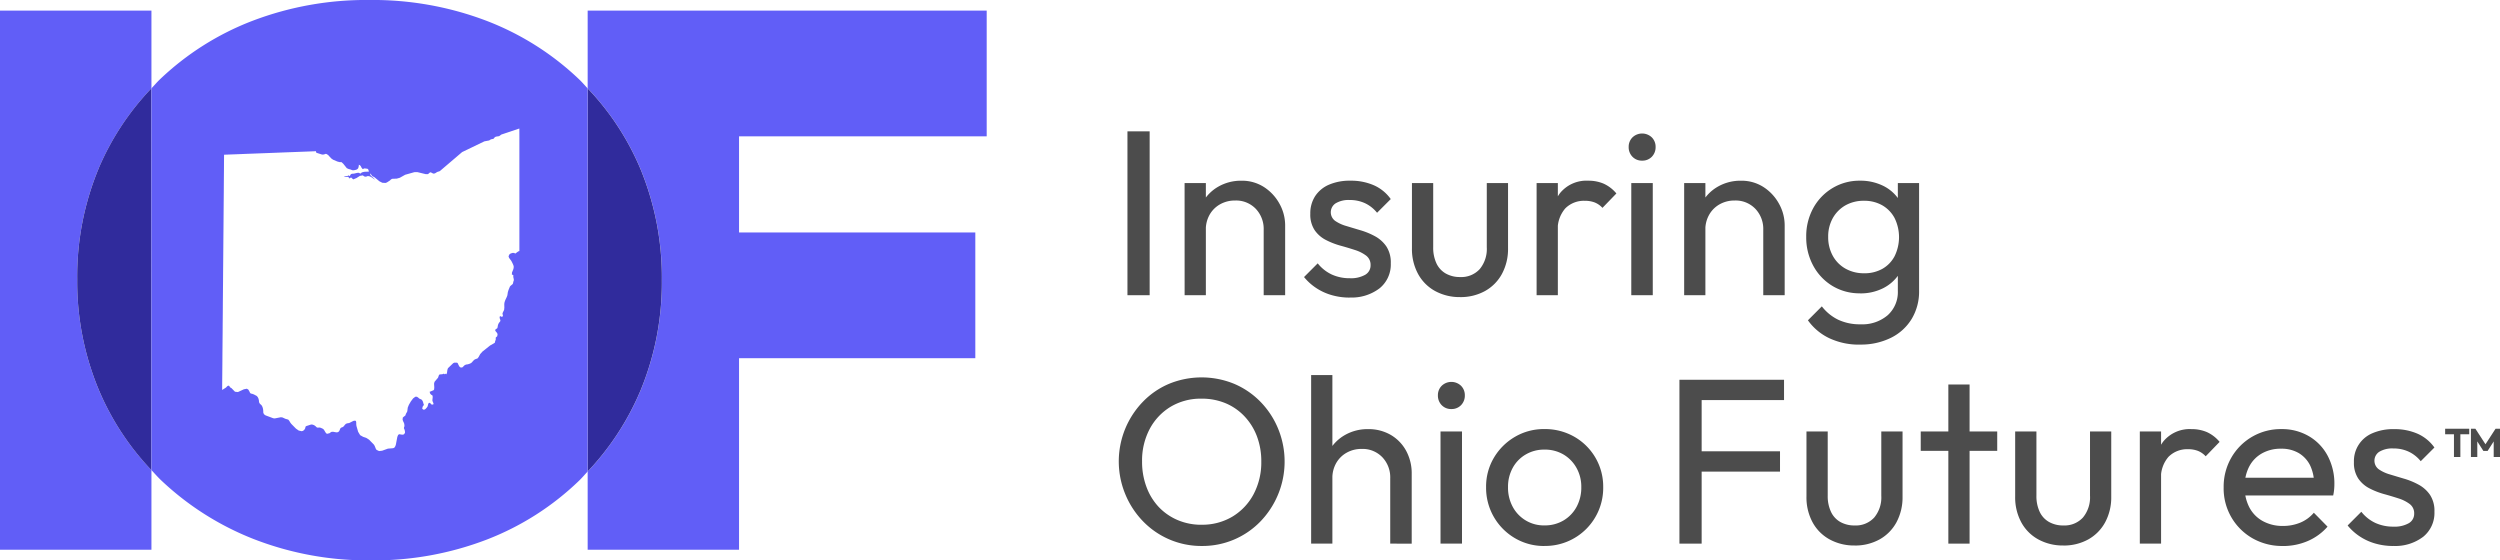
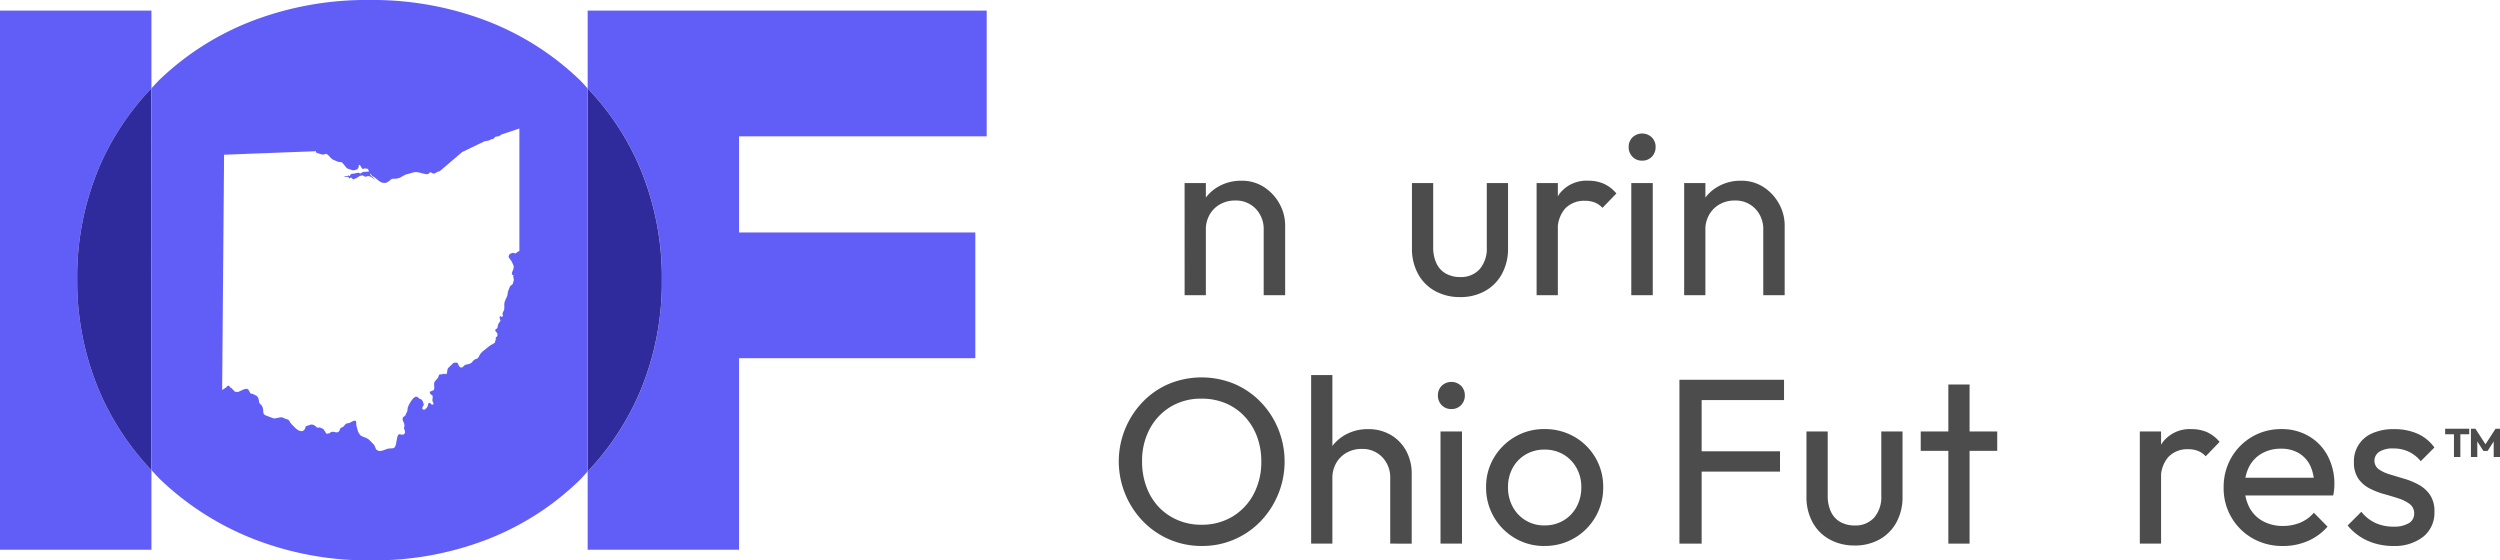
<svg xmlns="http://www.w3.org/2000/svg" width="326.411" height="73.164" viewBox="0 0 326.411 73.164">
  <defs>
    <clipPath id="clip-path">
      <rect id="Rectangle_7565" data-name="Rectangle 7565" width="326.411" height="73.164" fill="none" />
    </clipPath>
  </defs>
  <g id="Group_18219" data-name="Group 18219" transform="translate(0 0)">
    <g id="Group_18219-2" data-name="Group 18219" transform="translate(0 0)" clip-path="url(#clip-path)">
      <path id="Path_27838" data-name="Path 27838" d="M10.083,36.157A36.734,36.734,0,0,1,12.9,21.624,34.769,34.769,0,0,1,19.773,11.21V1.06H0V71.454H19.773v-10.4A34.774,34.774,0,0,1,12.95,50.693a36.654,36.654,0,0,1-2.867-14.536" transform="translate(0 0.325)" fill="#615ef7" />
      <path id="Path_27839" data-name="Path 27839" d="M10.532,19.239A36.757,36.757,0,0,0,7.714,33.772a36.632,36.632,0,0,0,2.868,14.536A34.761,34.761,0,0,0,17.4,58.671V8.825a34.794,34.794,0,0,0-6.872,10.414" transform="translate(2.369 2.71)" fill="#302b9c" />
      <path id="Path_27840" data-name="Path 27840" d="M110.8,17.473V1.06h-52.1V11.21a34.66,34.66,0,0,1,6.874,10.464,37.115,37.115,0,0,1,2.817,14.581,36.87,36.87,0,0,1-2.817,14.487,35.2,35.2,0,0,1-6.874,10.5V71.454H78.465V46.439h30.848V30.029H78.465V17.473Z" transform="translate(18.028 0.325)" fill="#615ef7" />
      <path id="Path_27841" data-name="Path 27841" d="M68.383,33.87a37.1,37.1,0,0,0-2.818-14.583A34.667,34.667,0,0,0,58.692,8.825V58.859a35.167,35.167,0,0,0,6.873-10.5A36.841,36.841,0,0,0,68.383,33.87" transform="translate(18.028 2.71)" fill="#302b9c" />
-       <rect id="Rectangle_7564" data-name="Rectangle 7564" width="2.898" height="21.394" transform="translate(147.205 17.15)" fill="#4c4c4c" />
      <path id="Path_27842" data-name="Path 27842" d="M118.322,18.358H121.1V33h-2.774ZM128.649,33v-8.54a3.808,3.808,0,0,0-1.033-2.741,3.565,3.565,0,0,0-2.7-1.082,3.907,3.907,0,0,0-1.971.5,3.575,3.575,0,0,0-1.357,1.356,3.908,3.908,0,0,0-.494,1.972l-1.14-.646a5.87,5.87,0,0,1,.74-2.961,5.419,5.419,0,0,1,2.065-2.05,5.923,5.923,0,0,1,2.991-.756,5.293,5.293,0,0,1,2.944.831,6.029,6.029,0,0,1,2.018,2.176,5.794,5.794,0,0,1,.74,2.848V33Z" transform="translate(36.343 5.543)" fill="#4c4c4c" />
-       <path id="Path_27843" data-name="Path 27843" d="M136.2,33.311a8.327,8.327,0,0,1-2.342-.325,7.236,7.236,0,0,1-2.018-.925,7.068,7.068,0,0,1-1.588-1.431l1.787-1.789a5.1,5.1,0,0,0,1.851,1.464,5.551,5.551,0,0,0,2.342.478,3.763,3.763,0,0,0,2-.446,1.4,1.4,0,0,0,.708-1.248,1.5,1.5,0,0,0-.571-1.251,4.851,4.851,0,0,0-1.464-.739c-.595-.193-1.227-.386-1.9-.569a9.847,9.847,0,0,1-1.9-.742,3.96,3.96,0,0,1-1.464-1.278,3.665,3.665,0,0,1-.57-2.142,4.125,4.125,0,0,1,.631-2.3,4.082,4.082,0,0,1,1.8-1.494,6.822,6.822,0,0,1,2.805-.525,7.44,7.44,0,0,1,3.068.6,5.361,5.361,0,0,1,2.2,1.8l-1.787,1.787a4.479,4.479,0,0,0-1.541-1.231,4.635,4.635,0,0,0-2.035-.433,3.254,3.254,0,0,0-1.835.433,1.395,1.395,0,0,0-.076,2.28,4.965,4.965,0,0,0,1.464.678c.607.183,1.238.375,1.9.57a9.566,9.566,0,0,1,1.88.784,4.253,4.253,0,0,1,1.464,1.328,3.808,3.808,0,0,1,.57,2.187,4,4,0,0,1-1.464,3.268,6.007,6.007,0,0,1-3.931,1.2" transform="translate(40.008 5.543)" fill="#4c4c4c" />
      <path id="Path_27844" data-name="Path 27844" d="M147.319,33.174a6.662,6.662,0,0,1-3.252-.786,5.569,5.569,0,0,1-2.235-2.237,6.82,6.82,0,0,1-.8-3.358V18.286h2.775v8.385a4.814,4.814,0,0,0,.416,2.081,2.963,2.963,0,0,0,1.218,1.34,3.7,3.7,0,0,0,1.88.463,3.261,3.261,0,0,0,2.559-1.034,4.118,4.118,0,0,0,.923-2.85V18.286h2.775v8.508a6.834,6.834,0,0,1-.8,3.358,5.605,5.605,0,0,1-2.22,2.237,6.576,6.576,0,0,1-3.237.786" transform="translate(43.318 5.616)" fill="#4c4c4c" />
      <path id="Path_27845" data-name="Path 27845" d="M153.483,18.36h2.774V33h-2.774Zm2.774,6.319-1.048-.493a7.1,7.1,0,0,1,1.294-4.469,4.445,4.445,0,0,1,3.731-1.667,5,5,0,0,1,2,.386,4.679,4.679,0,0,1,1.665,1.281l-1.818,1.88a2.779,2.779,0,0,0-1.018-.708,3.535,3.535,0,0,0-1.3-.216,3.422,3.422,0,0,0-2.527.984,4.114,4.114,0,0,0-.987,3.022" transform="translate(47.143 5.543)" fill="#4c4c4c" />
      <path id="Path_27846" data-name="Path 27846" d="M164.438,16.879a1.683,1.683,0,0,1-1.265-.508,1.769,1.769,0,0,1-.494-1.278,1.722,1.722,0,0,1,.494-1.248,1.827,1.827,0,0,1,2.529,0,1.721,1.721,0,0,1,.493,1.248,1.768,1.768,0,0,1-.493,1.278,1.688,1.688,0,0,1-1.264.508m-1.418,2.929h2.805V34.451H163.02Z" transform="translate(49.968 4.095)" fill="#4c4c4c" />
      <path id="Path_27847" data-name="Path 27847" d="M168.222,18.358h2.772V33h-2.772ZM178.549,33v-8.54a3.8,3.8,0,0,0-1.034-2.741,3.562,3.562,0,0,0-2.7-1.082,3.911,3.911,0,0,0-1.972.5,3.58,3.58,0,0,0-1.356,1.356,3.9,3.9,0,0,0-.5,1.972l-1.139-.646a5.87,5.87,0,0,1,.74-2.961,5.411,5.411,0,0,1,2.065-2.05,5.919,5.919,0,0,1,2.989-.756,5.3,5.3,0,0,1,2.945.831,6.037,6.037,0,0,1,2.017,2.176,5.782,5.782,0,0,1,.741,2.848V33Z" transform="translate(51.67 5.543)" fill="#4c4c4c" />
-       <path id="Path_27848" data-name="Path 27848" d="M187.441,32.755a6.825,6.825,0,0,1-3.591-.956,6.931,6.931,0,0,1-2.512-2.635,7.74,7.74,0,0,1-.925-3.778,7.639,7.639,0,0,1,.911-3.744,6.918,6.918,0,0,1,2.51-2.622,6.8,6.8,0,0,1,3.58-.971,6.709,6.709,0,0,1,3.065.678,5.246,5.246,0,0,1,2.112,1.9,5.891,5.891,0,0,1,.865,2.852v3.884a5.734,5.734,0,0,1-.881,2.82,5.365,5.365,0,0,1-2.112,1.9,6.53,6.53,0,0,1-3.022.68m0,6.689a9.1,9.1,0,0,1-4.006-.833,7.228,7.228,0,0,1-2.8-2.342l1.817-1.82a6.031,6.031,0,0,0,2.129,1.742,6.616,6.616,0,0,0,2.928.6,5.1,5.1,0,0,0,3.542-1.186,4.06,4.06,0,0,0,1.324-3.191V28.779l.5-3.3-.5-3.268V18.36h2.775V32.416a6.928,6.928,0,0,1-.969,3.684,6.56,6.56,0,0,1-2.715,2.467,8.817,8.817,0,0,1-4.023.878m.525-9.308a4.751,4.751,0,0,0,2.4-.586,4.069,4.069,0,0,0,1.588-1.651,5.65,5.65,0,0,0,0-4.962,4.192,4.192,0,0,0-1.6-1.667,4.7,4.7,0,0,0-2.392-.6,4.832,4.832,0,0,0-2.435.6,4.388,4.388,0,0,0-1.648,1.667,4.9,4.9,0,0,0-.6,2.45,4.993,4.993,0,0,0,.6,2.467,4.275,4.275,0,0,0,1.664,1.68,4.847,4.847,0,0,0,2.42.6" transform="translate(55.415 5.543)" fill="#4c4c4c" />
      <path id="Path_27849" data-name="Path 27849" d="M122.617,59.707a10.592,10.592,0,0,1-7.707-3.221,11.2,11.2,0,0,1-2.312-3.531,11.2,11.2,0,0,1,2.3-12.083,10.336,10.336,0,0,1,3.421-2.342,11.2,11.2,0,0,1,8.477,0,10.542,10.542,0,0,1,3.438,2.342,10.99,10.99,0,0,1,2.311,3.514,11.271,11.271,0,0,1-2.3,12.113,10.517,10.517,0,0,1-7.63,3.208m-.063-2.775a7.645,7.645,0,0,0,4.038-1.064,7.507,7.507,0,0,0,2.761-2.929,8.887,8.887,0,0,0,1-4.269,9.127,9.127,0,0,0-.57-3.281,7.791,7.791,0,0,0-1.62-2.606,7.222,7.222,0,0,0-2.465-1.71,8,8,0,0,0-3.145-.6,7.654,7.654,0,0,0-4.022,1.048,7.471,7.471,0,0,0-2.744,2.9,8.8,8.8,0,0,0-1,4.253,9.34,9.34,0,0,0,.57,3.314,7.693,7.693,0,0,0,1.6,2.622,7.351,7.351,0,0,0,2.467,1.711,7.839,7.839,0,0,0,3.128.616" transform="translate(34.329 11.578)" fill="#4c4c4c" />
      <path id="Path_27850" data-name="Path 27850" d="M130.962,37.461h2.774v22.01h-2.774Zm10.327,22.01v-8.54a3.808,3.808,0,0,0-1.033-2.741,3.565,3.565,0,0,0-2.7-1.082,3.907,3.907,0,0,0-1.971.5,3.575,3.575,0,0,0-1.357,1.356,3.908,3.908,0,0,0-.494,1.972l-1.14-.646a5.87,5.87,0,0,1,.74-2.961,5.419,5.419,0,0,1,2.065-2.05,5.923,5.923,0,0,1,2.991-.756,5.753,5.753,0,0,1,2.944.741,5.355,5.355,0,0,1,2.018,2.064,6.148,6.148,0,0,1,.74,3.051v9.1Z" transform="translate(40.226 11.506)" fill="#4c4c4c" />
      <path id="Path_27851" data-name="Path 27851" d="M145.382,41.69a1.68,1.68,0,0,1-1.264-.508,1.768,1.768,0,0,1-.493-1.278,1.715,1.715,0,0,1,.493-1.247,1.824,1.824,0,0,1,2.529,0,1.715,1.715,0,0,1,.493,1.247,1.768,1.768,0,0,1-.493,1.278,1.687,1.687,0,0,1-1.265.508m-1.417,2.929h2.805V59.262h-2.805Z" transform="translate(44.115 11.716)" fill="#4c4c4c" />
      <path id="Path_27852" data-name="Path 27852" d="M156.049,58.122A7.44,7.44,0,0,1,152.2,57.1a7.6,7.6,0,0,1-3.762-6.659,7.368,7.368,0,0,1,1.018-3.838,7.654,7.654,0,0,1,2.744-2.728,7.44,7.44,0,0,1,3.852-1.018,7.7,7.7,0,0,1,3.9,1,7.477,7.477,0,0,1,3.776,6.583,7.571,7.571,0,0,1-7.677,7.677m0-2.682a4.756,4.756,0,0,0,2.5-.648,4.6,4.6,0,0,0,1.7-1.771,5.28,5.28,0,0,0,.617-2.575,5.022,5.022,0,0,0-.633-2.527,4.668,4.668,0,0,0-1.7-1.742,4.76,4.76,0,0,0-2.482-.633,4.71,4.71,0,0,0-2.434.633,4.507,4.507,0,0,0-1.7,1.742,5.1,5.1,0,0,0-.618,2.527,5.252,5.252,0,0,0,.618,2.575,4.6,4.6,0,0,0,4.129,2.42" transform="translate(45.593 13.164)" fill="#4c4c4c" />
      <path id="Path_27853" data-name="Path 27853" d="M167.749,37.933h2.9V59.327h-2.9Zm1.974,0h11.683v2.652H169.723Zm0,9.34h11.158v2.652H169.723Z" transform="translate(51.525 11.651)" fill="#4c4c4c" />
      <path id="Path_27854" data-name="Path 27854" d="M186.727,57.985a6.64,6.64,0,0,1-3.251-.786,5.579,5.579,0,0,1-2.239-2.237,6.834,6.834,0,0,1-.8-3.358V43.1h2.775v8.385a4.785,4.785,0,0,0,.416,2.08,2.958,2.958,0,0,0,1.214,1.341,3.719,3.719,0,0,0,1.884.463,3.259,3.259,0,0,0,2.557-1.034,4.106,4.106,0,0,0,.924-2.85V43.1h2.775v8.508a6.862,6.862,0,0,1-.8,3.358,5.611,5.611,0,0,1-2.222,2.237,6.586,6.586,0,0,1-3.235.786" transform="translate(55.423 13.237)" fill="#4c4c4c" />
      <path id="Path_27855" data-name="Path 27855" d="M191.851,44.539h9.987v2.529h-9.987Zm3.606-6.133h2.772V59.182h-2.772Z" transform="translate(58.928 11.796)" fill="#4c4c4c" />
-       <path id="Path_27856" data-name="Path 27856" d="M207.572,57.985a6.654,6.654,0,0,1-3.251-.786,5.557,5.557,0,0,1-2.237-2.237,6.834,6.834,0,0,1-.8-3.358V43.1h2.775v8.385a4.823,4.823,0,0,0,.416,2.08,2.959,2.959,0,0,0,1.218,1.341,3.7,3.7,0,0,0,1.88.463,3.265,3.265,0,0,0,2.559-1.034,4.119,4.119,0,0,0,.924-2.85V43.1h2.772v8.508a6.833,6.833,0,0,1-.8,3.358,5.622,5.622,0,0,1-2.22,2.237,6.585,6.585,0,0,1-3.238.786" transform="translate(61.825 13.237)" fill="#4c4c4c" />
      <path id="Path_27857" data-name="Path 27857" d="M213.735,43.171h2.775V57.814h-2.775Zm2.775,6.319L215.462,49a7.1,7.1,0,0,1,1.294-4.469,4.447,4.447,0,0,1,3.731-1.667,5.008,5.008,0,0,1,2,.386,4.653,4.653,0,0,1,1.664,1.281l-1.817,1.88a2.79,2.79,0,0,0-1.018-.708,3.54,3.54,0,0,0-1.3-.216,3.431,3.431,0,0,0-2.528.984,4.119,4.119,0,0,0-.986,3.022" transform="translate(65.65 13.164)" fill="#4c4c4c" />
      <path id="Path_27858" data-name="Path 27858" d="M229.845,58.122a7.8,7.8,0,0,1-3.961-1,7.48,7.48,0,0,1-3.776-6.646,7.6,7.6,0,0,1,1-3.884,7.421,7.421,0,0,1,6.553-3.731,6.924,6.924,0,0,1,3.574.925,6.447,6.447,0,0,1,2.452,2.559,7.746,7.746,0,0,1,.878,3.729c0,.205-.01.427-.033.663a6.024,6.024,0,0,1-.123.786H224.052v-2.31h10.881l-1.018.891a5.554,5.554,0,0,0-.522-2.512,3.872,3.872,0,0,0-1.481-1.6,4.432,4.432,0,0,0-2.312-.571,4.952,4.952,0,0,0-2.5.616,4.21,4.21,0,0,0-1.664,1.727,5.547,5.547,0,0,0-.586,2.622,5.645,5.645,0,0,0,.616,2.7,4.306,4.306,0,0,0,1.757,1.788,5.321,5.321,0,0,0,2.62.631,5.826,5.826,0,0,0,2.267-.43,4.657,4.657,0,0,0,1.773-1.294l1.788,1.817a7.169,7.169,0,0,1-2.59,1.881,8.116,8.116,0,0,1-3.238.648" transform="translate(68.222 13.164)" fill="#4c4c4c" />
      <path id="Path_27859" data-name="Path 27859" d="M240.438,58.122A8.327,8.327,0,0,1,238.1,57.8a7.261,7.261,0,0,1-2.02-.925,7.094,7.094,0,0,1-1.588-1.431l1.789-1.789a5.09,5.09,0,0,0,1.848,1.464,5.563,5.563,0,0,0,2.342.478,3.751,3.751,0,0,0,2-.446,1.4,1.4,0,0,0,.711-1.248,1.5,1.5,0,0,0-.573-1.251,4.85,4.85,0,0,0-1.464-.739c-.6-.193-1.229-.386-1.9-.569a9.8,9.8,0,0,1-1.894-.742,3.97,3.97,0,0,1-1.464-1.278,3.665,3.665,0,0,1-.571-2.142,3.928,3.928,0,0,1,2.435-3.791,6.817,6.817,0,0,1,2.805-.525,7.436,7.436,0,0,1,3.068.6,5.369,5.369,0,0,1,2.2,1.8l-1.787,1.787a4.491,4.491,0,0,0-1.541-1.231,4.636,4.636,0,0,0-2.037-.433,3.255,3.255,0,0,0-1.834.433,1.393,1.393,0,0,0-.076,2.28,4.949,4.949,0,0,0,1.464.678c.6.183,1.237.375,1.9.57a9.562,9.562,0,0,1,1.88.784,4.241,4.241,0,0,1,1.464,1.328,3.8,3.8,0,0,1,.57,2.187,4,4,0,0,1-1.464,3.268,6.01,6.01,0,0,1-3.931,1.2" transform="translate(72.024 13.164)" fill="#4c4c4c" />
      <path id="Path_27860" data-name="Path 27860" d="M70.987,10.381A36.339,36.339,0,0,0,58.876,2.718,41.705,41.705,0,0,0,43.6,0,41.7,41.7,0,0,0,28.325,2.718a36.345,36.345,0,0,0-12.112,7.664c-.383.37-.722.771-1.086,1.156V61.381c.41.434.8.886,1.234,1.3A37.461,37.461,0,0,0,28.523,70.4,41.053,41.053,0,0,0,43.8,73.165a41.035,41.035,0,0,0,15.126-2.72,36.015,36.015,0,0,0,12.062-7.71c.384-.373.722-.779,1.086-1.165V11.537c-.365-.384-.7-.787-1.086-1.156m-7.821,7.359V32.783l-.139.039-.4.288-.153-.088-.227.005-.234.08-.161.123-.1.241.068.2.3.405.2.4.082.209.03.173-.044.264-.187.463-.014.276.024,0,.059.014.063.027.039.043.008.056-.014.127.007.056.059.265.012.154-.039.071-.088.366-.051.071-.242.2-.088.094-.19.461-.085.271-.064.421-.076.21-.195.412-.1.288-.033.225.008.485-.027.265-.068.163-.082.141-.067.2.013.078.034.1.012.11-.059.112-.116.017-.122-.068-.1-.01-.037.18.025.118.048.136.034.129-.024.1-.166.209-.059.1-.056.136-.031.12-.037.231-.05.119-.195.129-.073.1.051.141.142.163.093.136.031.154-.05.226-.145.118-.039.048-.008.051.01.132,0,.056-.107.319-.017.119-.62.357-1,.795-.291.328-.208.383-.136.178-.361.132-.161.135-.254.285-.137.09-.18.076-.2.056-.186.024-.186.071-.312.3-.214.029-.178-.131-.119-.217-.086-.2-.085-.09-.383-.005-.141.071-.682.654-.071.209-.064.447-.1.144-.071-.061-.058-.02-.052.02-.071.061-.063-.088-.2.08-.224.005-.183.054-.141.395-.431.5-.071.183-.01.144.025.429-.02.265-.073.106-.451.187-.054,0,0,.042.039.153.037.071.06.076.067.065.056.025.116.088.016.205-.042.417.056.192.085.18,0,.135-.174.051-.1-.039-.161-.173-.11-.039-.093.06-.054.135-.071.278-.11.163-.175.187-.195.1-.169-.088-.064-.127.016-.056.048-.065.029-.156.02-.03.042-.02.046-.031.018-.068-.008-.078-.022-.059-.031-.063-.042-.183-.085-.183-.12-.139-.282-.119-.141-.129-.166-.112-.214,0-.288.217-.3.4-.256.446-.144.358-.059.471-.046.107-.118.2-.1.265-.169.12-.156.139-.025.268.064.2.082.158.071.186.03.293-.059.163-.017.119.085.2.037.146.022.156-.009.115-.137.188-.2.041-.434-.065-.124.107-.1.248-.191,1.009-.068.2-.133.2-.161.065-.676.056-.761.273-.395.042-.327-.152-.005-.007-.09-.137-.149-.37-.094-.163-.648-.661-.346-.217-.42-.148-.392-.222-.261-.439-.221-.765-.027-.222,0-.227-.031-.167-.107-.078-.233.039-.55.278-.229.034-.186.06-.144.137-.124.161-.127.122-.244.093-.071.056-.048.088-.1.243-.071.112-.161.1-.192.008-.412-.076-.21.017-.136.084-.112.09-.324.077-.068-.031-.112-.124-.214-.356-.064-.078-.114-.082-.259-.115-.127-.031-.319.007-.084-.046-.15-.146-.169-.119-.19-.076-.2-.02-.638.207-.1.076-.043.214-.112.188-.158.136-.18.056-.392-.085L34,55.967l-.612-.62-.139-.186-.122-.207-.137-.166-.383-.11-.367-.171-.21-.031-.807.158-.2-.026-1.007-.378-.2-.149-.085-.2-.008-.277-.031-.233-.059-.209-.085-.188-.1-.114-.122-.11-.107-.129-.046-.161-.018-.2-.054-.214-.094-.195L28.88,51.7l-.378-.2-.222-.082-.178-.033-.1-.094-.1-.21-.127-.214-.195-.112-.387.076-.774.358-.384-.041-.461-.471-.132-.076-.048-.039-.116-.173-.078-.039-.11.029-.085.068-.146.154-.5.316.005-.945.009-.941.009-.944.008-.948.005-.944.009-.95.008-.946.009-.95.005-.949.009-.953.008-.956.005-.953.009-.956.008-.958.009-.956.005-.961.009-.958.008-.962.008-.963.007-.963.008-.965.009-.966.008-.967.007-.97.008-.969.008-.97.009-.973.005-.973.008-.975.009-.975.005-.978.009-.978.753-.029.749-.027.75-.029.752-.031.75-.027.753-.029.749-.027.75-.029.752-.029.75-.03.753-.029.749-.027.75-.029.753-.027.749-.029.739-.029.009.111.047.093.7.222.137.017.153-.02.212-.076.1.008.212.132.42.451.237.17.563.239.3.078.239,0,.233.213.461.578.265.119.152.029.314.12.178.007.3-.065.141-.068L42.1,22l.046-.107.042-.166.02-.152-.013-.065.158.063.112.137.1.2.042.041.058.081.071.051L42.882,22l.093-.01.344.042.093.059.054.116.056.2-.612.025-.3.076-.2.161-.212-.11-.2.012-.424.1-.227.014-.09.022-.085.037-.068.09-.048.107-.064.048-.122-.088-.149.076-.324.014-.146.078.532.024.088.022.034.146.085.031.1-.048.085-.085.3.265.422-.175.448-.284.373-.065.183.124.071.034.122.01.086-.01L43.321,23l.107-.014.226.051.242.127.434.312-.188-.214-.378-.339-.119-.256.1.034.065.076.065.1.081.11.065.044.161.073.084.054.631.516.375.188.42.026.178-.068.4-.259.125-.124.15-.09.622-.026.39-.112.7-.392,1.195-.337.386-.009,1.085.263.231.008.116-.034.18-.161.1-.05.08.02.293.152.21-.025.308-.19.332-.107,2.92-2.491,2.906-1.4.622-.116.229-.146.324-.067.054-.048.112-.141.073-.059.167-.051.346-.051.288-.21,2.348-.787Z" transform="translate(4.646 -0.001)" fill="#615ef7" />
      <path id="Path_27861" data-name="Path 27861" d="M244.232,42.826h3.146v.722h-3.146Zm1.15.042h.837v3.65h-.837Zm2.216,3.65V42.826h.586l1.464,2.257h-.3l1.464-2.257h.586v3.691h-.826v-2.3l.148.031-.942,1.474h-.554l-.94-1.474.146-.031v2.3Z" transform="translate(75.017 13.154)" fill="#4c4c4c" />
    </g>
  </g>
</svg>